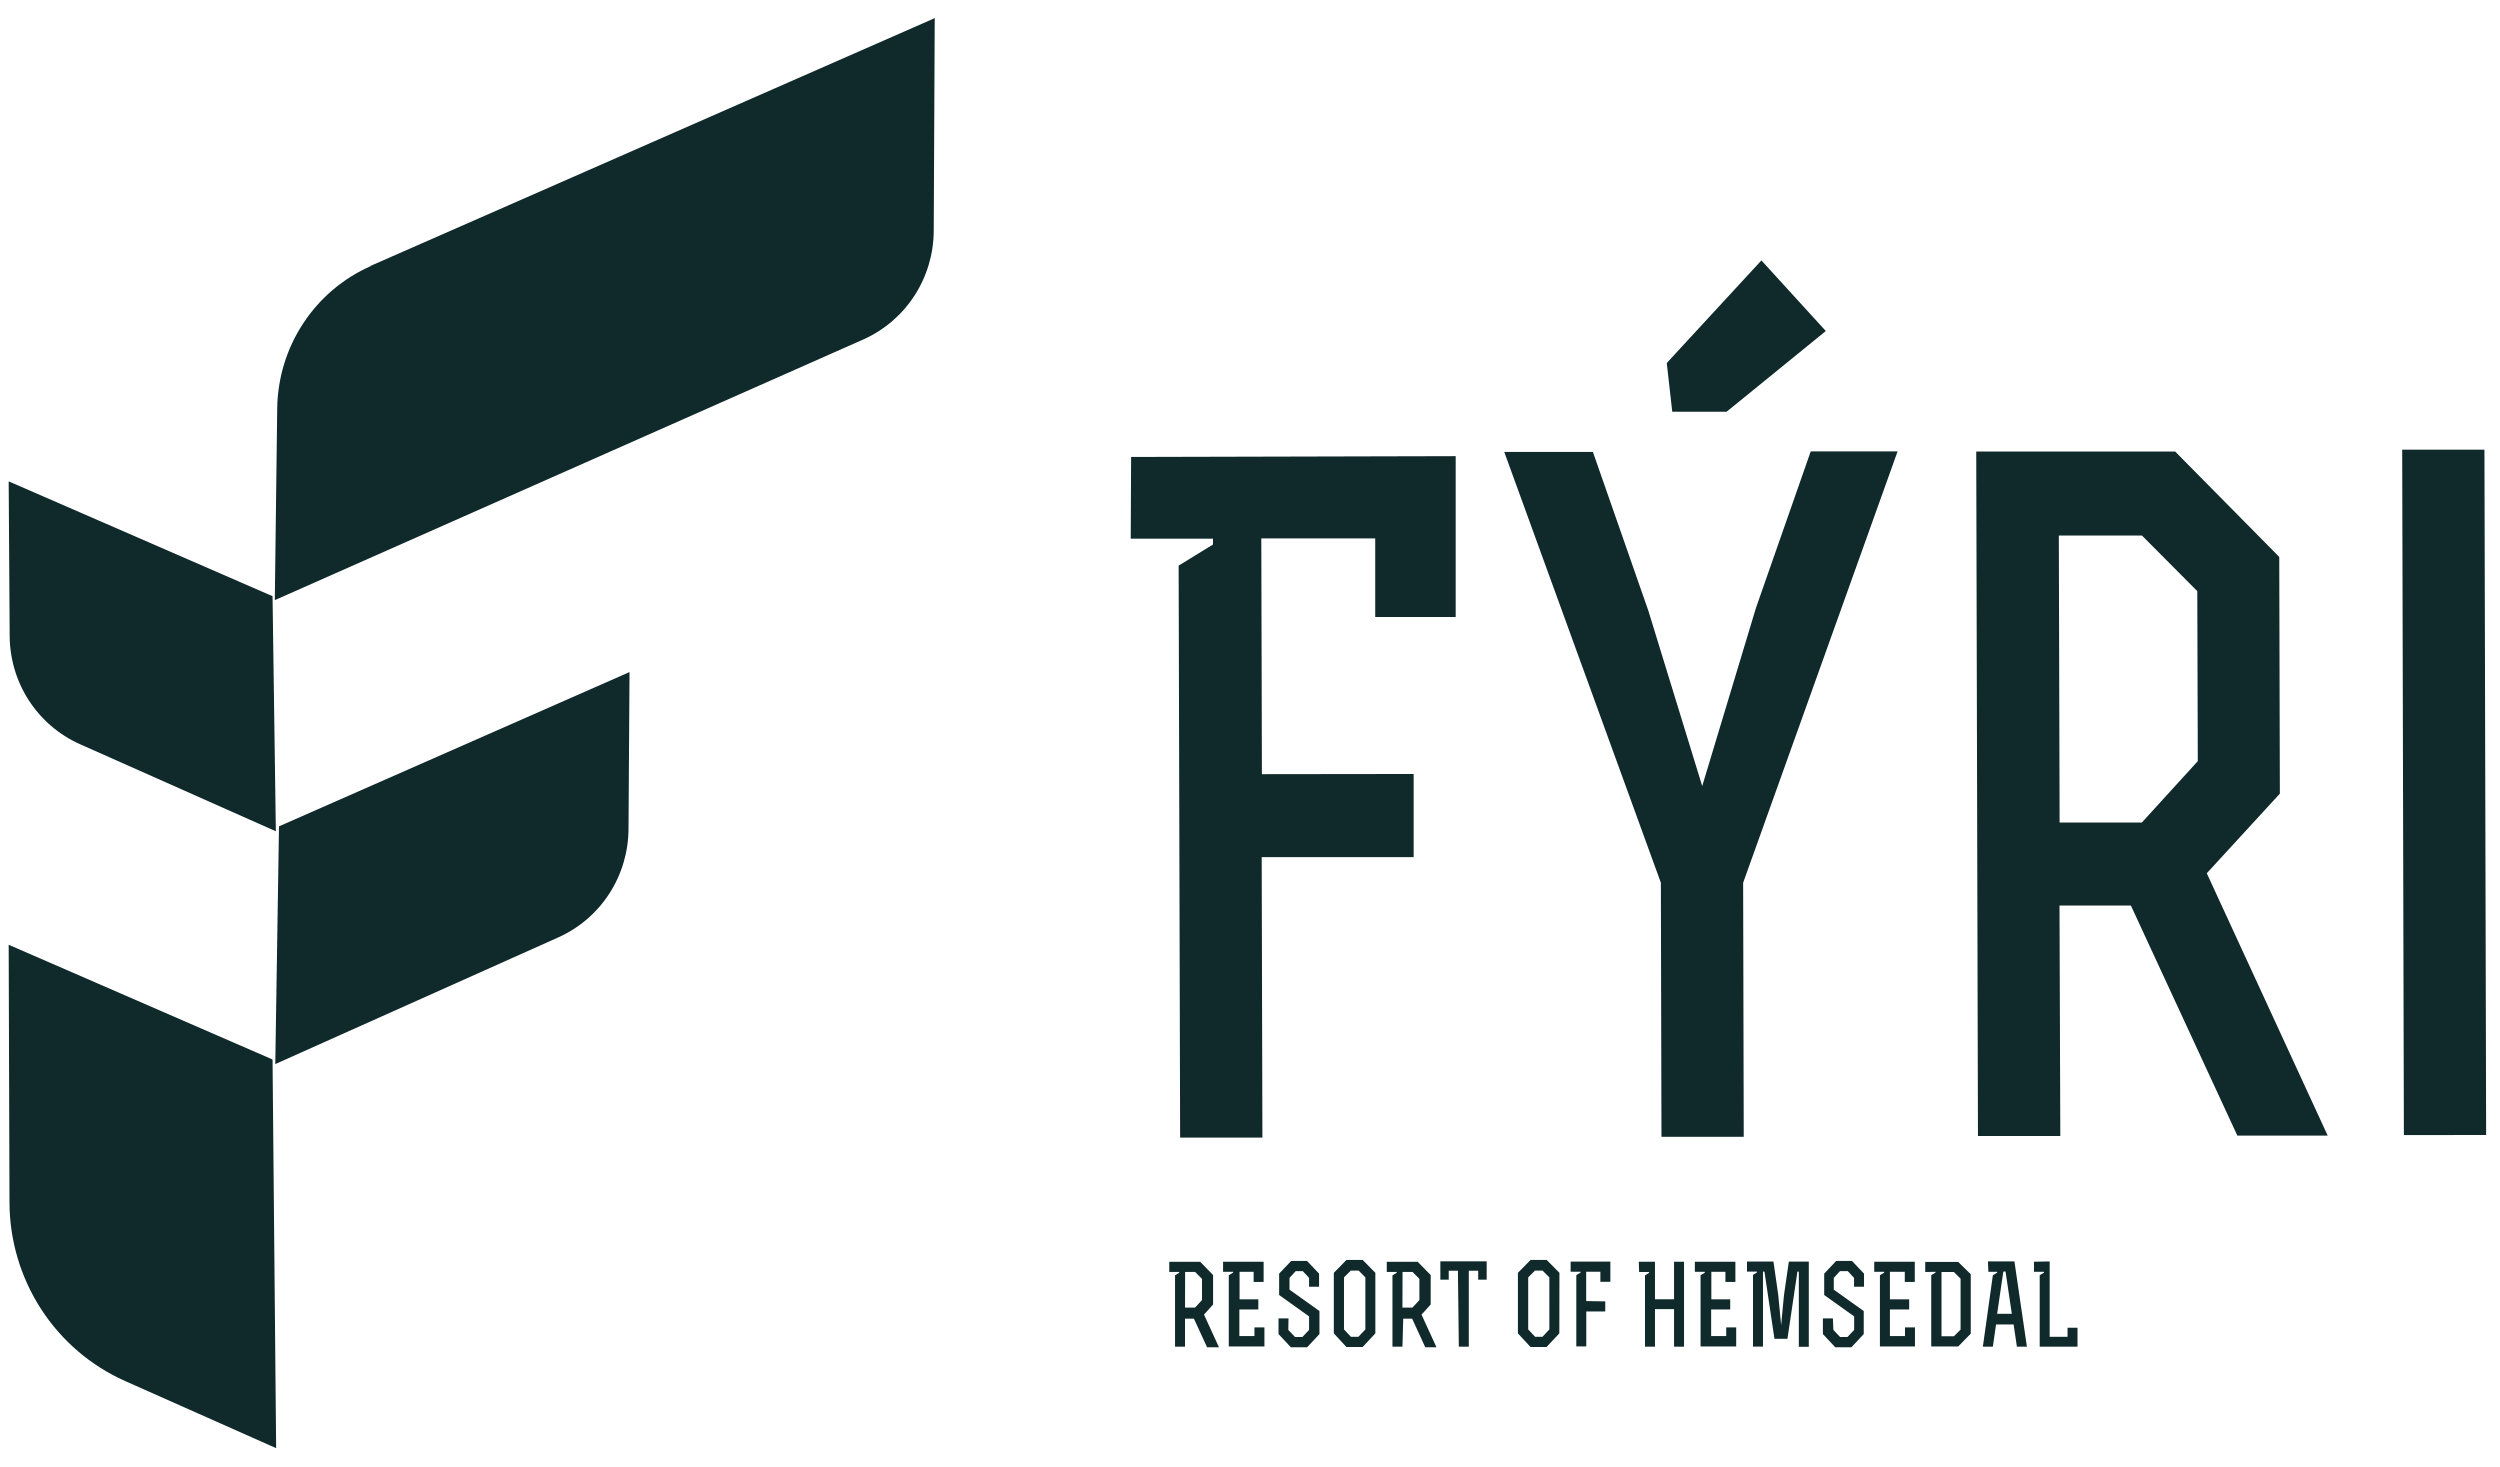
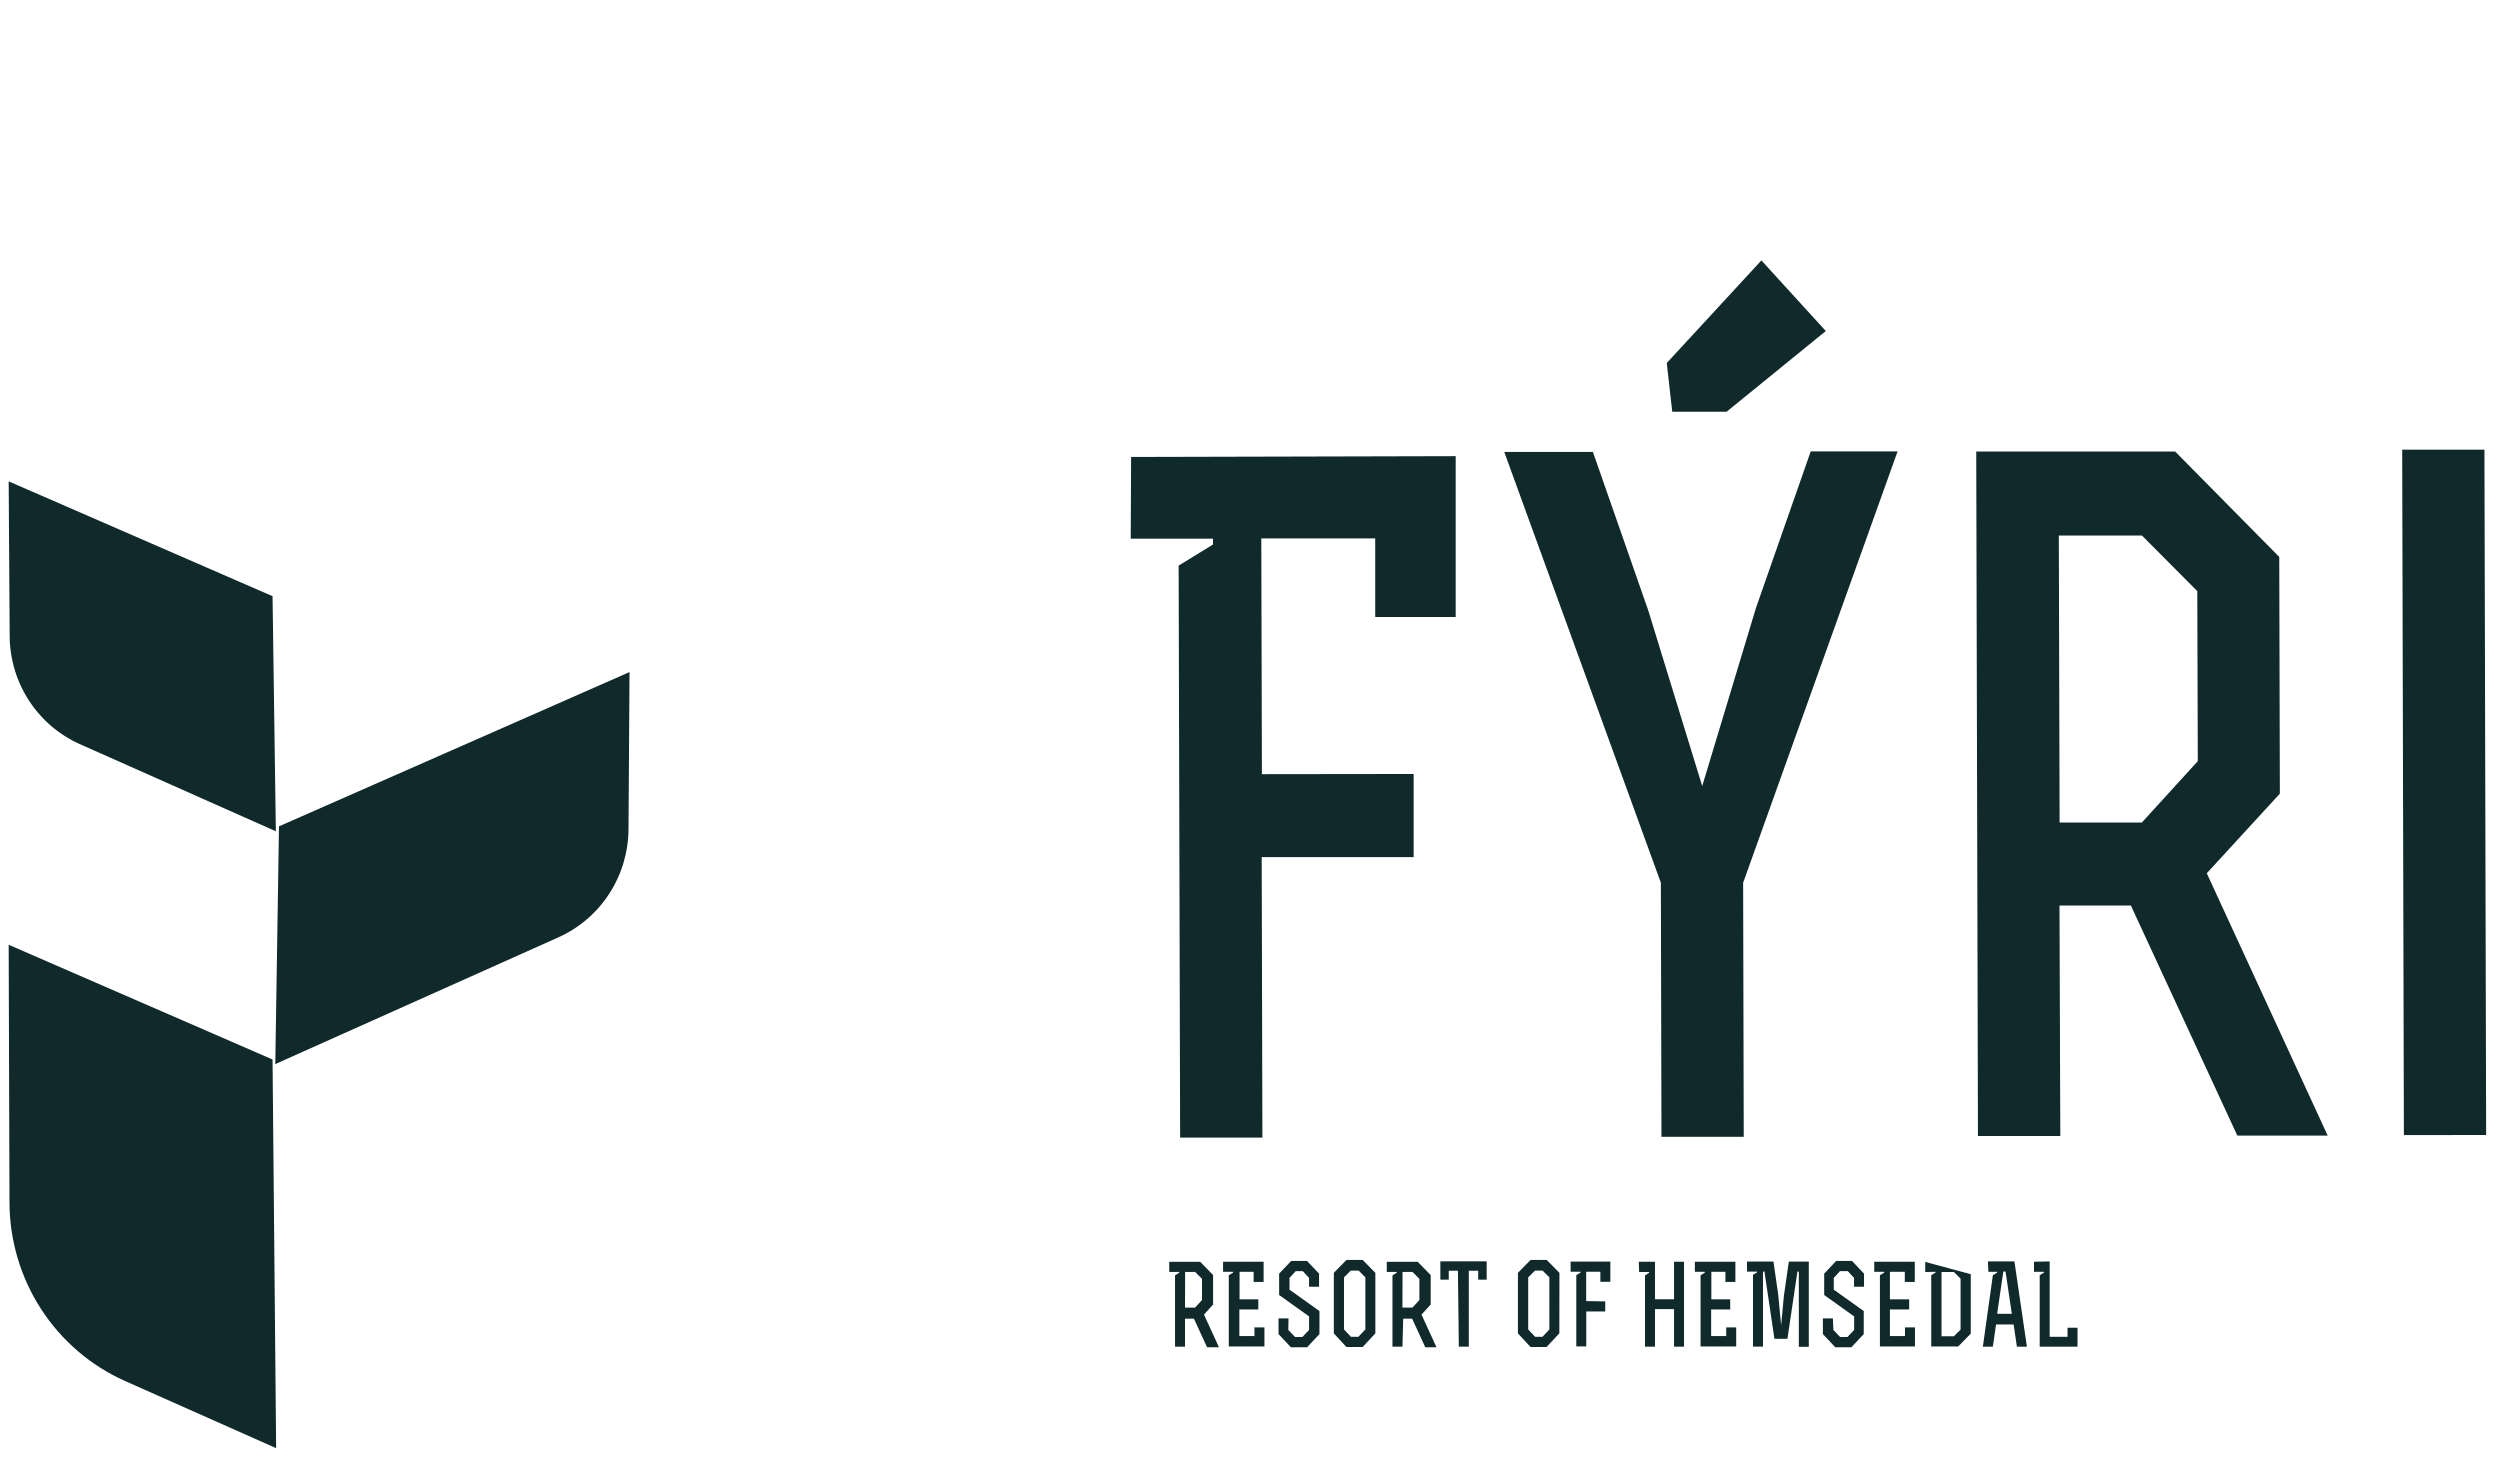
<svg xmlns="http://www.w3.org/2000/svg" width="121" height="71" viewBox="0 0 121 71" fill="none">
  <path d="M13.191 51.28L0.42 45.727L0.459 58.21C0.466 60.04 0.998 61.829 1.99 63.361C2.982 64.892 4.392 66.1 6.049 66.839L13.365 70.091L13.191 51.28Z" fill="#10292B" />
  <path d="M13.191 28.856L0.42 23.298L0.468 30.76C0.47 31.872 0.791 32.959 1.391 33.891C1.991 34.822 2.846 35.558 3.851 36.01L13.351 40.234L13.191 28.856Z" fill="#10292B" />
  <path d="M13.503 39.995L30.469 32.528L30.42 40.112C30.417 41.224 30.096 42.31 29.496 43.242C28.896 44.173 28.042 44.909 27.038 45.362L13.324 51.501L13.503 39.995Z" fill="#10292B" />
-   <path d="M17.916 12.877L45.241 0.878L45.193 11.163C45.19 12.275 44.869 13.363 44.269 14.295C43.669 15.227 42.815 15.964 41.811 16.418L13.301 29.046L13.417 19.768C13.436 18.3 13.873 16.869 14.678 15.647C15.482 14.424 16.618 13.463 17.949 12.877" fill="#10292B" />
  <path d="M68.421 37.461V41.484H61.066L61.1 55.06H57.118L57.046 27.376L58.708 26.355V26.072H54.727L54.746 22.117L70.455 22.078V29.862H66.561V26.058H61.047L61.076 37.47L68.421 37.461Z" fill="#10292B" />
  <path d="M84.397 55.021H80.415L80.386 42.725L72.805 21.872H77.096L79.782 29.564L82.387 38.046L84.991 29.417L87.639 21.848H91.843L84.368 42.725L84.397 55.021ZM80.671 17.57L85.252 12.604L88.369 16.022L83.566 19.929H80.937L80.671 17.57Z" fill="#10292B" />
  <path d="M99.719 54.982H95.733L95.65 21.853H105.276L110.316 26.956L110.345 38.413L106.808 42.266L112.66 54.963H108.287L103.135 43.828H99.68L99.719 54.982ZM99.685 39.809H103.667L106.373 36.84L106.349 28.612L103.672 25.921H99.647L99.685 39.809Z" fill="#10292B" />
  <path d="M116.348 54.938L116.266 21.765H120.247L120.329 54.934L116.348 54.938Z" fill="#10292B" />
  <path d="M57.355 65.179H56.872V61.727L57.075 61.6V61.561H56.592V61.072H58.09L58.713 61.712V63.138L58.273 63.626L58.998 65.209H58.423L57.785 63.822H57.355V65.179ZM57.355 63.289H57.839L58.177 62.923V61.898L57.843 61.561H57.36L57.355 63.289Z" fill="#10292B" />
  <path d="M60.903 62.889V63.377H59.985V64.666H60.715V64.246H61.198V65.169H59.473V61.722L59.681 61.595V61.556H59.197V61.067H61.159V62.044H60.676V61.556H59.995V62.889H60.903Z" fill="#10292B" />
  <path d="M62.354 64.369L62.678 64.71H63.036L63.359 64.369V63.714L61.91 62.679V61.644L62.495 61.028H63.258L63.843 61.644V62.279H63.359V61.849L63.055 61.522H62.712L62.412 61.849V62.42L63.862 63.455V64.569L63.263 65.209H62.48L61.881 64.569V63.812H62.364L62.354 64.369Z" fill="#10292B" />
  <path d="M66.567 64.535L65.953 65.194H65.165L64.557 64.535V61.605L65.17 60.98H65.953L66.567 61.605V64.535ZM66.084 64.344V61.824L65.76 61.497H65.378L65.049 61.824V64.344L65.383 64.701H65.745L66.084 64.344Z" fill="#10292B" />
  <path d="M67.878 65.179H67.395V61.727L67.602 61.6V61.561H67.119V61.072H68.617L69.245 61.712V63.138L68.801 63.626L69.526 65.209H68.984L68.347 63.822H67.916L67.878 65.179ZM67.878 63.289H68.361L68.699 62.923V61.898L68.366 61.561H67.883L67.878 63.289Z" fill="#10292B" />
  <path d="M70.563 61.502H70.119V61.936H69.713V61.047H71.955V61.936H71.544V61.502H71.09V65.179H70.607L70.563 61.502Z" fill="#10292B" />
  <path d="M75.472 64.535L74.854 65.194H74.076L73.467 64.535V61.605L74.081 60.98H74.859L75.477 61.605L75.472 64.535ZM74.989 64.344V61.824L74.66 61.497H74.293L73.965 61.824V64.344L74.298 64.701H74.656L74.989 64.344Z" fill="#10292B" />
  <path d="M77.694 62.987V63.475H76.776V65.165H76.293V61.717L76.501 61.59V61.551H76.018V61.062H77.941V62.039H77.458V61.551H76.771V62.972L77.694 62.987Z" fill="#10292B" />
  <path d="M79.318 61.067H80.101V62.884H81.024V61.067H81.507V65.179H81.024V63.363H80.101V65.179H79.618V61.727L79.816 61.605V61.566H79.333L79.318 61.067Z" fill="#10292B" />
  <path d="M83.742 62.889V63.377H82.819V64.666H83.549V64.246H84.032V65.169H82.307V61.722L82.514 61.595V61.556H82.031V61.067H83.993V62.044H83.51V61.556H82.829V62.889H83.742Z" fill="#10292B" />
  <path d="M87.063 61.546H86.995L86.512 64.798H85.883L85.4 61.546H85.328V65.174H84.845V61.702L85.038 61.585V61.546H84.555V61.058H85.835L86.067 62.674L86.207 64.139L86.343 62.699L86.579 61.062H87.546V65.184H87.063V61.546Z" fill="#10292B" />
  <path d="M88.736 64.369L89.06 64.71H89.417L89.741 64.369V63.714L88.291 62.679V61.644L88.871 61.028H89.635L90.219 61.644V62.279H89.736V61.849L89.432 61.522H89.055L88.755 61.849V62.42L90.205 63.455V64.569L89.606 65.209H88.828L88.228 64.569V63.812H88.712L88.736 64.369Z" fill="#10292B" />
  <path d="M92.404 62.889V63.377H91.472V64.666H92.201V64.246H92.684V65.169H90.988V61.722L91.196 61.595V61.556H90.713V61.067H92.675V62.044H92.192V61.556H91.472V62.889H92.404Z" fill="#10292B" />
-   <path d="M93.182 61.565V61.077H94.776L95.385 61.672V64.549L94.776 65.169H93.472V61.721L93.679 61.594V61.555L93.182 61.565ZM94.569 64.676L94.892 64.353V61.887L94.569 61.565H93.969V64.676H94.569Z" fill="#10292B" />
+   <path d="M93.182 61.565V61.077L95.385 61.672V64.549L94.776 65.169H93.472V61.721L93.679 61.594V61.555L93.182 61.565ZM94.569 64.676L94.892 64.353V61.887L94.569 61.565H93.969V64.676H94.569Z" fill="#10292B" />
  <path d="M96.217 61.053H97.498L98.102 65.179H97.618L97.459 64.105H96.609L96.454 65.179H95.971L96.454 61.722L96.662 61.595V61.556H96.237L96.217 61.053ZM97.068 61.541H96.961L96.662 63.587H97.372L97.068 61.541Z" fill="#10292B" />
  <path d="M99.204 61.053V64.701H100.069V64.261H100.552V65.179H98.721V61.722L98.928 61.595V61.556H98.445V61.067L99.204 61.053Z" fill="#10292B" />
</svg>